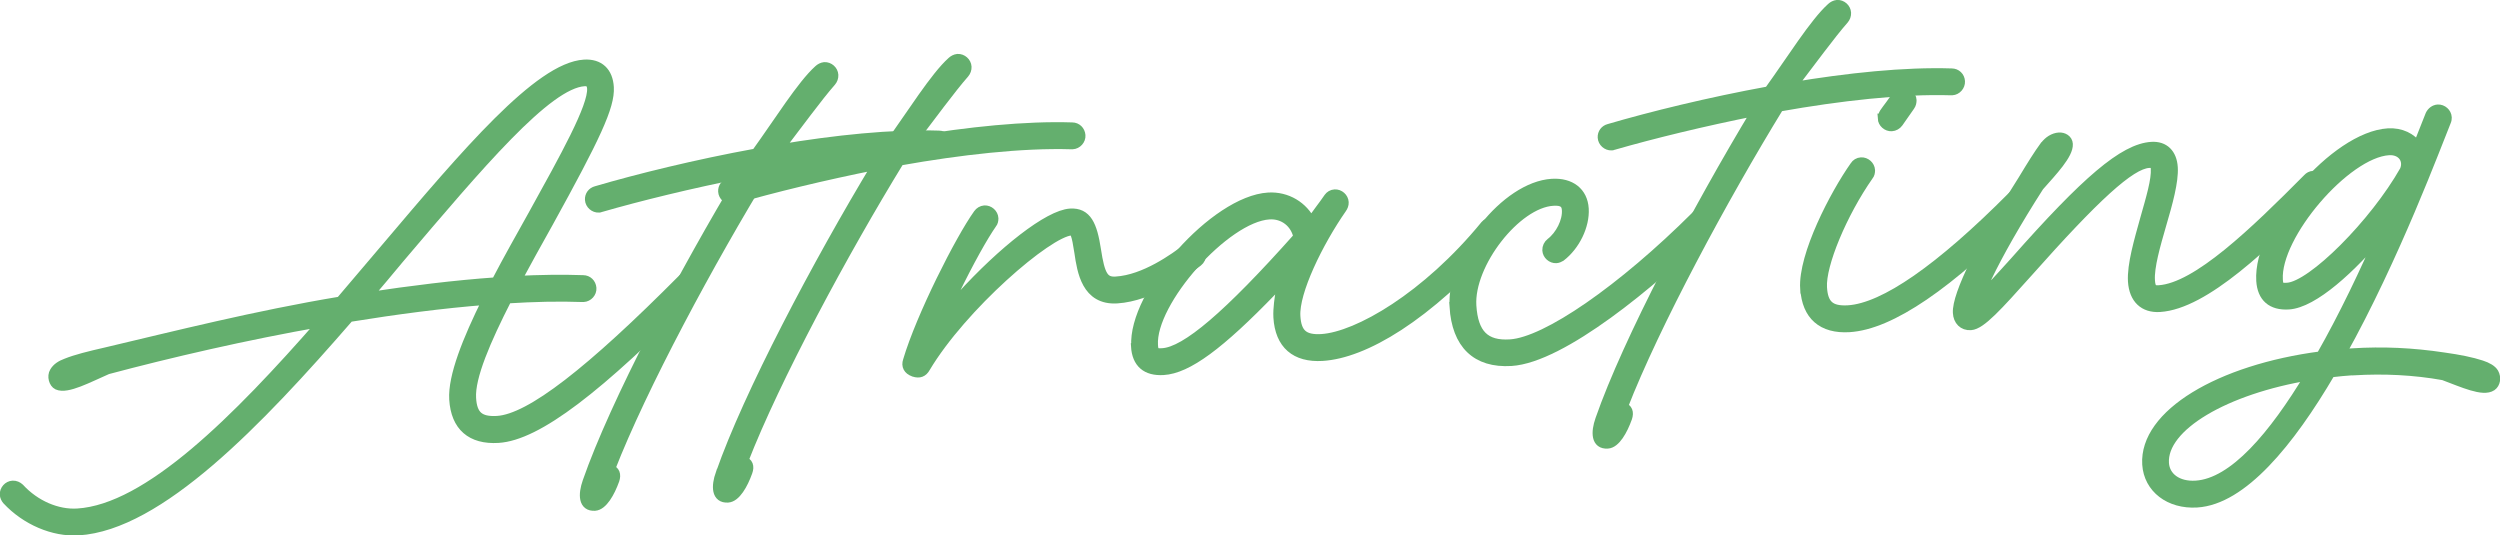
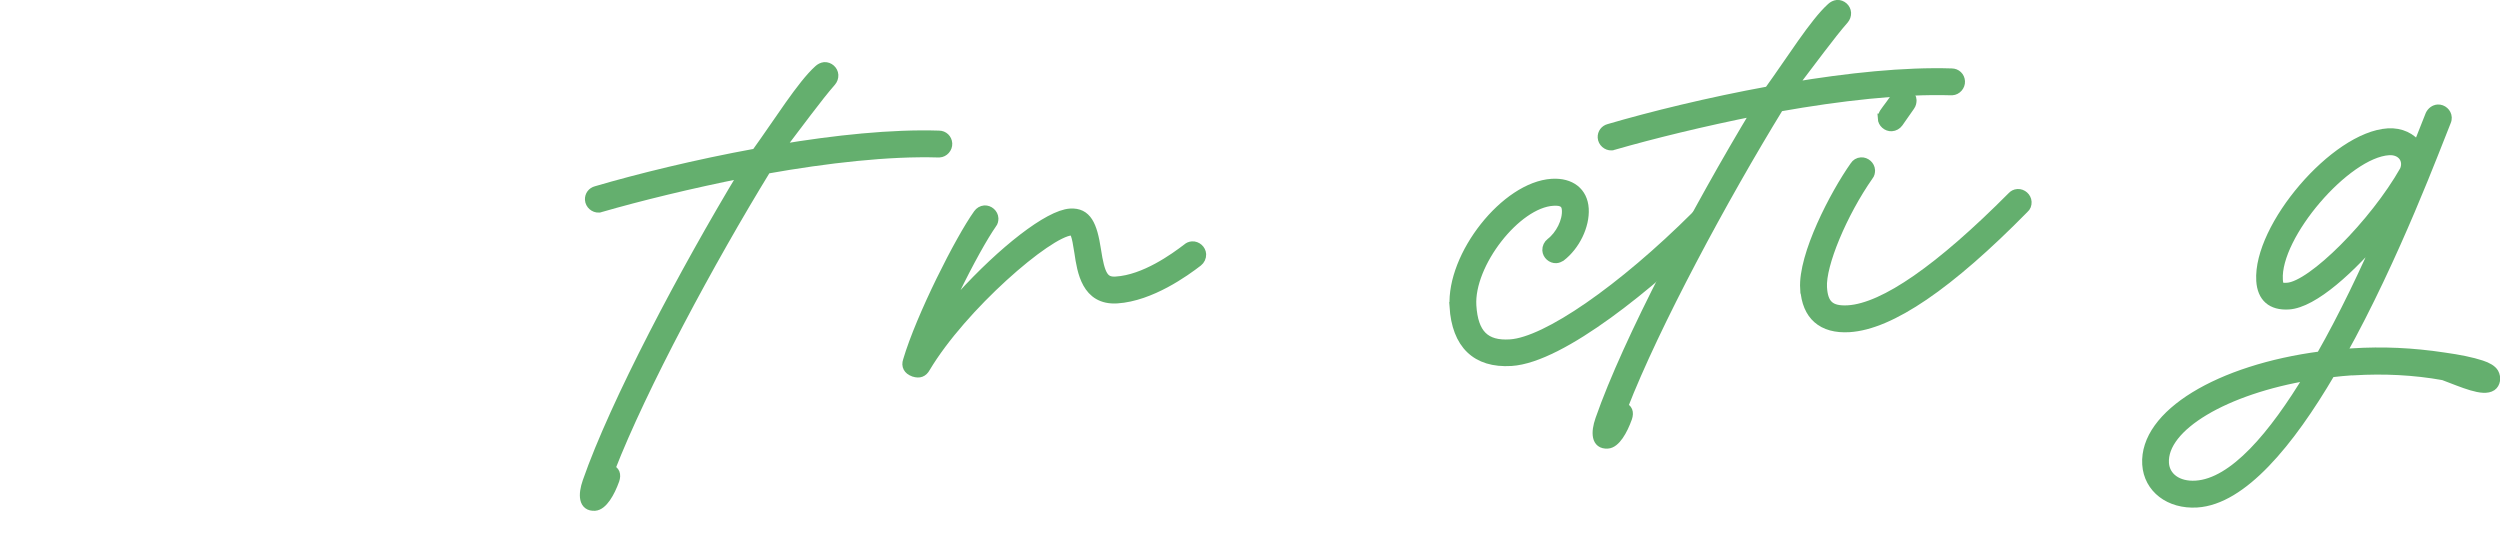
<svg xmlns="http://www.w3.org/2000/svg" id="_レイヤー_2" viewBox="0 0 198.2 42.44">
  <defs>
    <style>.cls-1{fill:#64af6e;stroke:#64af6e;stroke-miterlimit:10;stroke-width:.75px;}</style>
  </defs>
  <g id="_レイヤー_1-2">
-     <path class="cls-1" d="M26.99,23.88c1.21-1.43,2.43-2.86,3.62-4.26,6.32-7.46,12.11-14.3,15.71-14.52,1.19-.07,1.9.6,1.97,1.82.09,1.51-1.06,3.94-4.81,10.74-.86,1.54-1.72,3.08-2.53,4.59,1.85-.09,3.63-.12,5.28-.06.37,0,.65.28.68.65s-.28.71-.65.73h-.08c-1.86-.07-3.88-.02-5.97.11-1.68,3.29-2.94,6.21-2.84,7.88.08,1.38.65,1.87,2.05,1.79,2.62-.16,7.41-3.91,14.74-11.29.1-.11.25-.2.44-.21.37-.02.71.27.73.65.01.21-.05.4-.21.52-7.63,7.75-12.52,11.53-15.62,11.72-2.14.13-3.38-.93-3.51-3.08-.11-1.8,1.04-4.69,2.62-7.87-3.52.27-7.21.76-10.92,1.36-7.25,8.36-15.09,16.52-21.47,16.92-1.98.12-4.17-.81-5.67-2.42-.11-.13-.18-.28-.19-.44-.02-.37.28-.71.65-.73.21-.01.4.08.54.21,1.25,1.36,3,2.1,4.59,2,5.58-.34,12.62-7.39,19.42-15.17-6.12,1.07-12.12,2.47-17.04,3.78-1.5.65-3.2,1.58-3.96,1.23-.3-.14-.47-.69-.25-1.05.19-.33.53-.54.94-.69.8-.32,1.77-.56,3.21-.89,5.34-1.26,11.88-2.91,18.51-4.01ZM39.33,22.35c.93-1.78,1.96-3.6,2.94-5.36,2.51-4.54,4.74-8.53,4.65-9.98-.02-.4-.22-.57-.59-.55-2.94.18-8.34,6.6-14.68,14.06-.84,1.01-1.68,2.02-2.55,3.03,3.5-.53,6.96-.96,10.24-1.19Z" />
    <path class="cls-1" d="M46.56,38.19c2.17-6.24,7.69-16.68,12.39-24.46-4.23.84-8.26,1.83-11.31,2.71-.05.03-.1.03-.16.04-.37.02-.71-.28-.73-.65-.02-.34.2-.62.51-.7,3.34-.98,7.92-2.11,12.68-2.98,1.79-2.48,3.62-5.43,4.96-6.63.12-.11.28-.2.46-.22.37-.02.71.28.73.65.01.19-.06.38-.18.52-1.04,1.18-2.68,3.43-4.16,5.36,4.47-.75,8.98-1.22,12.69-1.1.37,0,.66.28.68.65s-.28.71-.65.73h-.08c-3.94-.12-8.85.44-13.63,1.29-4.42,7.21-9.83,17.24-12.38,23.8.38.11.5.42.35.86-.36,1-.94,2.02-1.57,2.06-.93.06-.96-.9-.6-1.93Z" />
-     <path class="cls-1" d="M57.12,37.54c2.17-6.24,7.69-16.68,12.39-24.46-4.23.84-8.26,1.83-11.31,2.71-.05.03-.1.03-.16.04-.37.02-.71-.28-.73-.65-.02-.34.2-.62.51-.7,3.34-.98,7.92-2.11,12.68-2.98,1.79-2.48,3.62-5.43,4.96-6.63.12-.11.28-.2.46-.22.37-.02.71.28.73.65.01.19-.06.38-.18.52-1.04,1.18-2.69,3.43-4.16,5.36,4.47-.75,8.99-1.22,12.69-1.1.37,0,.65.28.68.65s-.28.71-.65.73h-.08c-3.94-.12-8.85.44-13.63,1.29-4.42,7.21-9.83,17.24-12.38,23.8.38.11.5.42.34.86-.36,1.01-.94,2.02-1.57,2.06-.93.06-.96-.9-.6-1.93Z" />
    <path class="cls-1" d="M72.41,29.48c-.41-.16-.59-.47-.45-.88,1.03-3.49,4.14-9.63,5.58-11.64.12-.17.3-.28.51-.3.37-.02.71.28.73.65,0,.16-.03.32-.13.43-.68.97-1.81,2.98-3.01,5.45-.54,1.1-.29,1.27.53.34,3.33-3.66,6.96-6.51,8.68-6.62,1.32-.08,1.76.93,2.06,2.88.31,2.05.61,2.57,1.56,2.51,2.28-.14,4.64-1.85,5.66-2.63.1-.09.23-.15.39-.16.37-.02.71.28.73.65.01.24-.1.46-.28.6-1.01.78-3.74,2.75-6.41,2.92-2.44.15-2.79-2.17-3.01-3.67-.22-1.47-.35-1.73-.61-1.72-1.85.11-8.67,6.01-11.56,10.86-.21.38-.5.48-.91.35l-.05-.02Z" />
-     <path class="cls-1" d="M90.06,27.44c-.26-4.18,6.25-11.54,10.49-11.8,1.48-.09,2.78.71,3.39,1.97.44-.69.96-1.31,1.39-1.95.1-.14.28-.26.49-.27.37-.02.71.28.73.65.01.18-.06.35-.16.49-1.86,2.67-3.79,6.61-3.67,8.54.08,1.38.65,1.87,2.05,1.79,2.86-.18,8.32-3.33,12.97-9.01.12-.14.28-.2.46-.21.37-.02.71.28.73.65.01.21-.08.4-.21.54-5.62,6.35-10.59,9.21-13.88,9.41-2.14.13-3.38-.93-3.51-3.08-.04-.71.11-1.63.17-1.95.15-.65-.27-.54-.6-.2-4.2,4.35-6.76,6.24-8.67,6.35-1.35.08-2.11-.56-2.19-1.91ZM102.92,18.79c-.23-1.1-1.15-1.84-2.29-1.77-3.47.21-9.41,6.9-9.2,10.34.03.56.15.66.73.62,1.85-.11,5.19-2.95,10.75-9.19Z" />
    <path class="cls-1" d="M115.3,24.3c-.25-4.05,4.06-9.52,7.74-9.75,1.48-.09,2.46.67,2.54,2,.08,1.35-.7,2.94-1.84,3.81-.1.06-.23.12-.36.13-.37.02-.71-.28-.73-.65-.01-.24.1-.46.28-.6.76-.58,1.33-1.7,1.27-2.6-.03-.53-.34-.75-1.08-.7-2.91.18-6.65,4.98-6.45,8.29.14,2.25,1.07,3.18,3.06,3.05,2.86-.18,8.85-4.32,14.73-10.18.1-.11.25-.18.44-.19.37-.02.71.27.73.64.01.21-.06.4-.21.54-4.36,4.31-11.59,10.3-15.61,10.55-2.78.17-4.33-1.35-4.52-4.34Z" />
    <path class="cls-1" d="M126.85,33.26c2.17-6.24,7.69-16.68,12.39-24.46-4.22.84-8.26,1.83-11.31,2.71-.05.03-.1.03-.16.04-.37.02-.71-.28-.73-.65-.02-.34.2-.62.51-.7,3.34-.98,7.92-2.11,12.68-2.98,1.79-2.48,3.62-5.43,4.96-6.63.12-.11.28-.2.46-.22.37-.02.71.28.73.65.01.19-.06.38-.18.52-1.04,1.18-2.68,3.43-4.16,5.36,4.47-.75,8.98-1.22,12.69-1.1.37,0,.66.28.68.65s-.28.71-.65.73h-.08c-3.94-.12-8.85.44-13.63,1.29-4.42,7.21-9.83,17.24-12.38,23.8.38.11.5.42.35.86-.36,1.01-.94,2.03-1.57,2.06-.93.06-.96-.9-.6-1.93Z" />
    <path class="cls-1" d="M143.09,22.88c-.16-2.65,2.36-7.48,3.95-9.73.1-.17.3-.29.51-.3.37-.02.71.28.73.65,0,.16-.03.32-.13.43-2.08,2.97-3.79,7.06-3.68,8.86.08,1.38.65,1.87,2.05,1.79,2.86-.18,7.29-3.27,13-9.01.1-.11.25-.2.44-.21.37-.02.71.28.73.65.01.21-.06.4-.21.52-5.95,6.05-10.59,9.23-13.87,9.43-2.14.13-3.38-.94-3.51-3.08ZM149.25,9.38c0-.16.06-.32.13-.43.24-.36.69-.89.95-1.36.1-.17.3-.28.51-.3.37-.02.71.28.73.65,0,.16-.03.32-.13.46-.29.42-.68.97-.93,1.33-.12.17-.33.29-.54.3-.37.02-.71-.28-.73-.65Z" />
-     <path class="cls-1" d="M162.11,11.56c.29-.39.7-.65,1.13-.68.34-.02.7.17.72.54.05.82-1.22,2.15-2.29,3.36-1.79,2.79-3.23,5.33-4.13,7.21-.42.9-.24,1.37.66.41.45-.48.95-1.04,1.54-1.69,5.64-6.38,8.62-8.95,10.84-9.09,1.01-.06,1.63.56,1.7,1.65.07,1.11-.41,2.84-.89,4.47-.5,1.73-.99,3.43-.92,4.49.04.64.21.79.68.76,3.02-.19,7.56-4.58,11.81-8.86.1-.11.25-.2.44-.21.37-.02.71.27.73.64.01.21-.06.4-.21.52-4.25,4.33-9.14,9.06-12.69,9.28-1.27.08-2.06-.67-2.15-2.05-.08-1.32.49-3.24.97-4.97.46-1.62.9-3.08.84-3.98-.02-.4-.27-.44-.53-.42-1.46.09-4.25,2.65-9.62,8.7-2.34,2.61-3.68,4.11-4.5,4.16-.61.04-1.01-.39-1.04-1-.09-1.43,1.99-5.59,5.17-10.55.7-1.16,1.23-2.01,1.72-2.68Z" />
    <path class="cls-1" d="M186.59,29.37c-.61.04-1.22.1-1.82.17-3.25,5.54-7,10.1-10.6,10.32-2.17.13-3.84-1.14-3.96-3.05-.24-3.97,5.75-7.53,13.79-8.58,1.82-3.19,3.49-6.72,4.87-9.89-2.4,2.88-5.44,5.7-7.43,5.82-1.35.08-2.11-.59-2.19-1.91-.26-4.26,5.88-11.44,10.07-11.7,1.03-.06,1.86.36,2.35,1.05.46-1.17.8-2.04.99-2.5.12-.25.35-.42.61-.44.37-.02.71.28.73.65,0,.11-.01.21-.06.32-.74,1.8-4.04,10.74-8.33,18.42l.9-.06c2.38-.15,4.73-.05,7.25.33,1.21.17,2.2.37,2.96.62.49.16.85.37,1,.63.21.38.13.84-.17,1.05-.69.47-2.3-.28-3.83-.85-2.34-.42-4.71-.53-7.12-.39ZM183.11,29.77c-6.68,1.1-11.71,4.04-11.53,6.95.07,1.11,1.07,1.85,2.5,1.76,2.99-.18,6.16-3.94,9.03-8.71ZM190.63,13.5c.35-.85-.23-1.63-1.24-1.57-3.41.21-8.99,6.74-8.78,10.24.03.56.15.66.73.62,1.96-.12,6.91-5.08,9.29-9.29Z" />
  </g>
</svg>